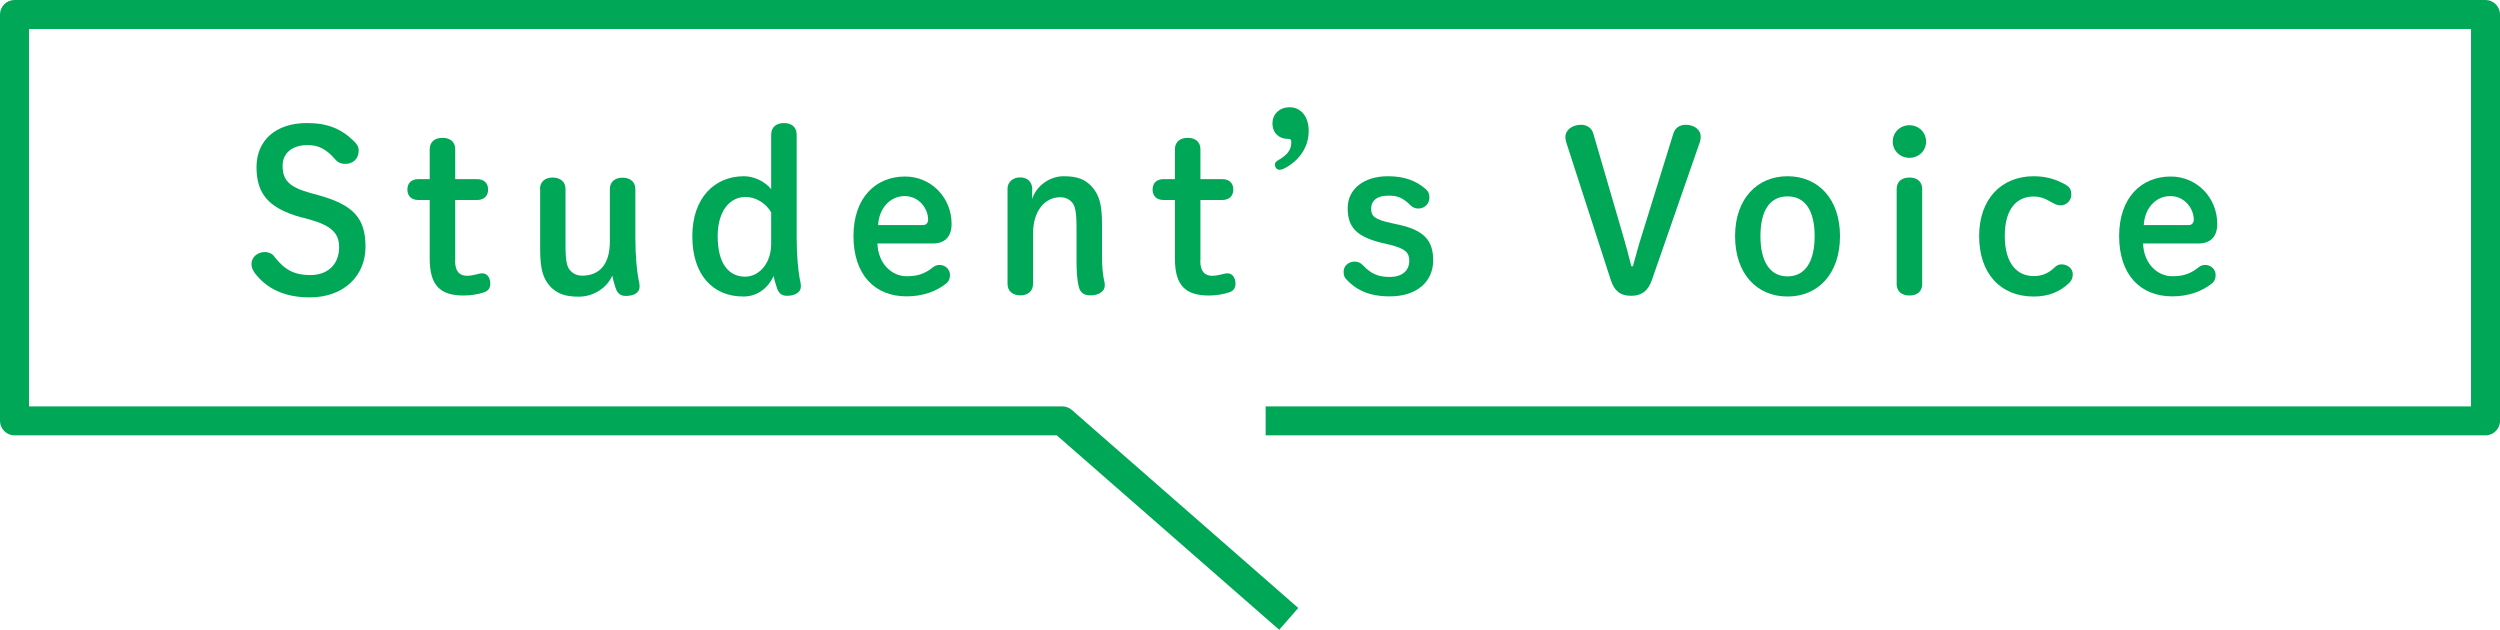
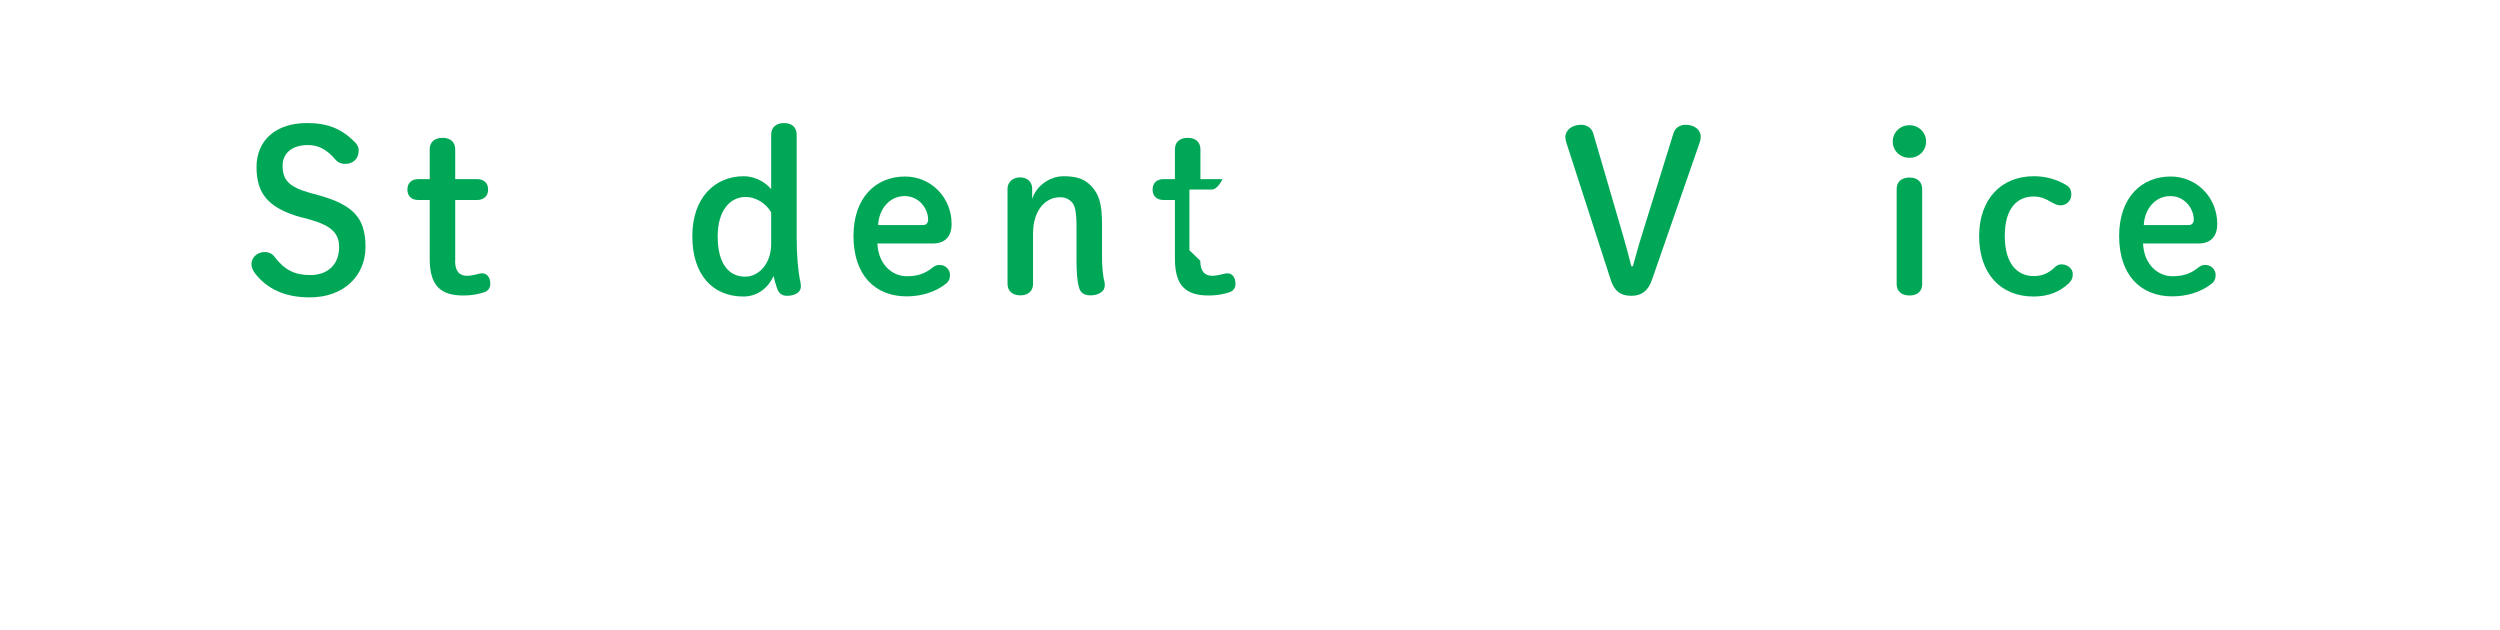
<svg xmlns="http://www.w3.org/2000/svg" viewBox="0 0 172.5 43.45">
  <defs>
    <style>
      .cls-1 {
        mix-blend-mode: multiply;
      }

      .cls-2 {
        isolation: isolate;
      }

      .cls-3 {
        fill: #00a757;
        stroke-width: 0px;
      }
    </style>
  </defs>
  <g class="cls-2">
    <g id="_レイヤー_2" data-name="レイヤー 2">
      <g id="_スマホ" data-name="スマホ">
        <g>
-           <path class="cls-3" d="m88.26,43.45l-15.34-13.41H1c-.55,0-1-.45-1-1V1C0,.45.45,0,1,0h170.5c.55,0,1,.45,1,1v28.04c0,.55-.45,1-1,1h-84.17v-2h83.17V2H2v26.04h71.3c.24,0,.48.09.66.25l15.62,13.66-1.32,1.51Z" />
          <g class="cls-1">
            <path class="cls-3" d="m20.83,15.01c-2.32-.64-3.13-1.64-3.13-3.49s1.35-3.03,3.47-3.03c1.42,0,2.37.38,3.27,1.27.2.2.31.37.31.63,0,.57-.4.92-.93.92-.29,0-.52-.11-.66-.28-.66-.78-1.24-1.02-1.93-1.02-1.09,0-1.73.58-1.73,1.41,0,.99.41,1.48,1.93,1.9l.55.15c2.4.67,3.24,1.57,3.24,3.56s-1.48,3.49-3.85,3.49c-1.73,0-2.95-.6-3.76-1.64-.17-.23-.26-.43-.26-.66,0-.46.41-.83.92-.83.27,0,.52.12.64.29.72.95,1.42,1.3,2.49,1.3,1.24,0,2-.75,2-1.93,0-.92-.49-1.47-2.02-1.9l-.55-.15Z" />
            <path class="cls-3" d="m31.4,17.99c0,.75.32,1.04.83,1.04.17,0,.29-.02.57-.08.18-.05.34-.09.49-.09.29,0,.54.26.54.72,0,.29-.15.49-.4.58-.43.15-.95.23-1.44.23-1.61,0-2.34-.69-2.34-2.54v-4.05h-.78c-.5,0-.76-.29-.76-.72s.26-.72.76-.72h.78v-2.06c0-.5.34-.79.89-.79s.87.31.87.79v2.06h1.51c.49,0,.76.29.76.72s-.28.72-.76.72h-1.51v4.19Z" />
-             <path class="cls-3" d="m37.26,13.04c0-.49.34-.79.87-.79s.89.29.89.79v3.88c0,1.15.12,1.5.29,1.7.2.24.46.4.86.4,1.15,0,1.91-.73,1.91-2.35v-3.62c0-.49.34-.79.87-.79s.89.29.89.79v3.32c0,1.38.11,2.29.21,2.87.03.12.08.31.08.55,0,.4-.38.63-.95.63-.37,0-.57-.17-.7-.54-.08-.23-.17-.54-.23-.86-.37.83-1.27,1.45-2.32,1.45-.93,0-1.48-.2-1.96-.7-.5-.55-.7-1.18-.7-2.6v-4.13Z" />
            <path class="cls-3" d="m54.97,16.36c0,1.38.11,2.29.21,2.87.03.12.08.31.08.55,0,.38-.4.63-.95.63-.37,0-.58-.17-.7-.54-.08-.23-.17-.52-.23-.83-.43.93-1.21,1.42-2.09,1.42-2.12,0-3.52-1.51-3.52-4.16s1.54-4.14,3.56-4.14c.69,0,1.44.35,1.88.89v-3.76c0-.5.34-.8.89-.8s.87.31.87.8v7.06Zm-1.76-1.71c-.37-.64-1.07-1.06-1.76-1.06-1.09,0-1.93.95-1.93,2.72,0,1.88.76,2.78,1.9,2.78.93,0,1.79-.89,1.79-2.25v-2.2Z" />
            <path class="cls-3" d="m60.54,16.8c.06,1.44,1.02,2.26,2.02,2.26.7,0,1.22-.14,1.79-.6.14-.11.29-.18.47-.18.43,0,.73.32.73.7,0,.24-.08.41-.21.54-.72.6-1.71.93-2.78.93-2.22,0-3.67-1.51-3.67-4.16s1.53-4.11,3.56-4.11c1.79,0,3.21,1.44,3.21,3.27,0,.89-.47,1.35-1.3,1.35h-3.82Zm3.15-1.27c.24,0,.35-.17.35-.38,0-.73-.6-1.62-1.62-1.62s-1.77.86-1.83,2h3.1Z" />
            <path class="cls-3" d="m71.21,13.77c.26-.93,1.22-1.61,2.17-1.61s1.47.2,1.94.7c.5.55.72,1.18.72,2.6v2.31c0,.57.05,1.24.17,1.68.02.08.02.2.02.26,0,.38-.4.67-.99.67-.44,0-.69-.18-.79-.55-.14-.5-.17-1.15-.17-1.91v-2.22c0-1.15-.12-1.51-.29-1.71-.2-.24-.46-.38-.84-.38-1.04,0-1.87.92-1.87,2.51v3.47c0,.49-.34.79-.87.79s-.89-.29-.89-.79v-6.57c0-.46.37-.78.87-.78s.83.32.83.78v.75Z" />
-             <path class="cls-3" d="m82.82,17.99c0,.75.32,1.04.83,1.04.17,0,.29-.02.57-.08.18-.05.34-.09.49-.09.29,0,.54.26.54.72,0,.29-.15.49-.4.58-.43.15-.95.23-1.44.23-1.61,0-2.34-.69-2.34-2.54v-4.05h-.78c-.5,0-.76-.29-.76-.72s.26-.72.76-.72h.78v-2.06c0-.5.34-.79.89-.79s.87.31.87.79v2.06h1.51c.49,0,.76.29.76.72s-.28.72-.76.72h-1.51v4.19Z" />
-             <path class="cls-3" d="m88.32,11.72c-.23,0-.35-.18-.35-.37,0-.09.05-.18.17-.26.64-.37.96-.7.96-1.27,0-.2-.05-.24-.28-.24-.53,0-1.02-.38-1.02-1.06s.52-1.12,1.19-1.12c.72,0,1.31.58,1.31,1.64,0,1.16-.7,2.05-1.62,2.55-.15.08-.26.12-.37.12Z" />
-             <path class="cls-3" d="m95.42,16.78c-1.82-.44-2.43-1.09-2.43-2.42s1.13-2.2,2.78-2.2c1.1,0,1.93.29,2.62.9.17.15.24.32.24.58,0,.4-.32.75-.76.75-.18,0-.38-.06-.52-.2-.55-.55-.9-.69-1.56-.69-.84,0-1.18.41-1.18.87,0,.54.2.76,1.38,1.02l.55.12c1.7.38,2.35,1.07,2.35,2.45,0,1.48-1.13,2.49-3,2.49-1.41,0-2.31-.44-2.98-1.16-.15-.15-.2-.29-.2-.55,0-.4.35-.69.76-.69.23,0,.41.08.58.26.52.55,1.01.8,1.83.8.9,0,1.36-.46,1.36-1.12,0-.57-.29-.84-1.33-1.1l-.5-.12Z" />
+             <path class="cls-3" d="m82.82,17.99c0,.75.32,1.04.83,1.04.17,0,.29-.02.57-.08.18-.05.34-.09.49-.09.29,0,.54.26.54.72,0,.29-.15.49-.4.58-.43.15-.95.23-1.44.23-1.61,0-2.34-.69-2.34-2.54v-4.05h-.78c-.5,0-.76-.29-.76-.72s.26-.72.76-.72h.78v-2.06c0-.5.34-.79.89-.79s.87.31.87.79v2.06h1.51s-.28.72-.76.72h-1.51v4.19Z" />
            <path class="cls-3" d="m113.98,19.32c-.26.76-.72,1.09-1.42,1.09-.75,0-1.16-.32-1.41-1.07l-3.06-9.46c-.05-.14-.08-.29-.08-.41,0-.5.46-.86,1.09-.86.41,0,.73.24.83.58l2.06,7.06c.21.73.37,1.3.57,2.12h.11c.23-.81.38-1.41.61-2.12l2.19-7.06c.11-.34.41-.58.84-.58.63,0,1.04.37,1.04.81,0,.14-.03.31-.08.44l-3.29,9.46Z" />
-             <path class="cls-3" d="m119.72,16.29c0-2.58,1.53-4.13,3.62-4.13s3.62,1.54,3.62,4.13-1.5,4.17-3.62,4.17-3.62-1.57-3.62-4.17Zm5.49,0c0-1.77-.66-2.74-1.87-2.74s-1.87.96-1.87,2.74.67,2.78,1.87,2.78,1.87-.99,1.87-2.78Z" />
            <path class="cls-3" d="m132.9,9.77c0,.63-.5,1.12-1.15,1.12s-1.15-.49-1.15-1.12.5-1.13,1.15-1.13,1.15.5,1.15,1.13Zm-2.03,3.27c0-.5.34-.79.89-.79s.87.31.87.79v6.56c0,.49-.32.79-.87.79s-.89-.29-.89-.79v-6.56Z" />
            <path class="cls-3" d="m142.8,19.5c-.67.64-1.45.96-2.48.96-2.29,0-3.76-1.59-3.76-4.17s1.56-4.13,3.76-4.13c.79,0,1.53.18,2.25.61.25.15.35.34.35.67,0,.38-.32.73-.73.73-.23,0-.38-.08-.57-.18-.54-.32-.87-.43-1.3-.43-1.12,0-1.99.79-1.99,2.72s.87,2.77,2,2.77c.58,0,1.04-.21,1.44-.6.14-.14.29-.21.47-.21.44,0,.78.31.78.66,0,.26-.06.43-.23.6Z" />
            <path class="cls-3" d="m147.87,16.8c.06,1.44,1.02,2.26,2.02,2.26.7,0,1.22-.14,1.79-.6.14-.11.29-.18.47-.18.43,0,.73.32.73.7,0,.24-.08.41-.21.54-.72.6-1.71.93-2.78.93-2.22,0-3.67-1.51-3.67-4.16s1.53-4.11,3.56-4.11c1.79,0,3.21,1.44,3.21,3.27,0,.89-.47,1.35-1.3,1.35h-3.82Zm3.15-1.27c.24,0,.35-.17.35-.38,0-.73-.6-1.62-1.62-1.62s-1.77.86-1.83,2h3.1Z" />
          </g>
        </g>
      </g>
    </g>
  </g>
</svg>